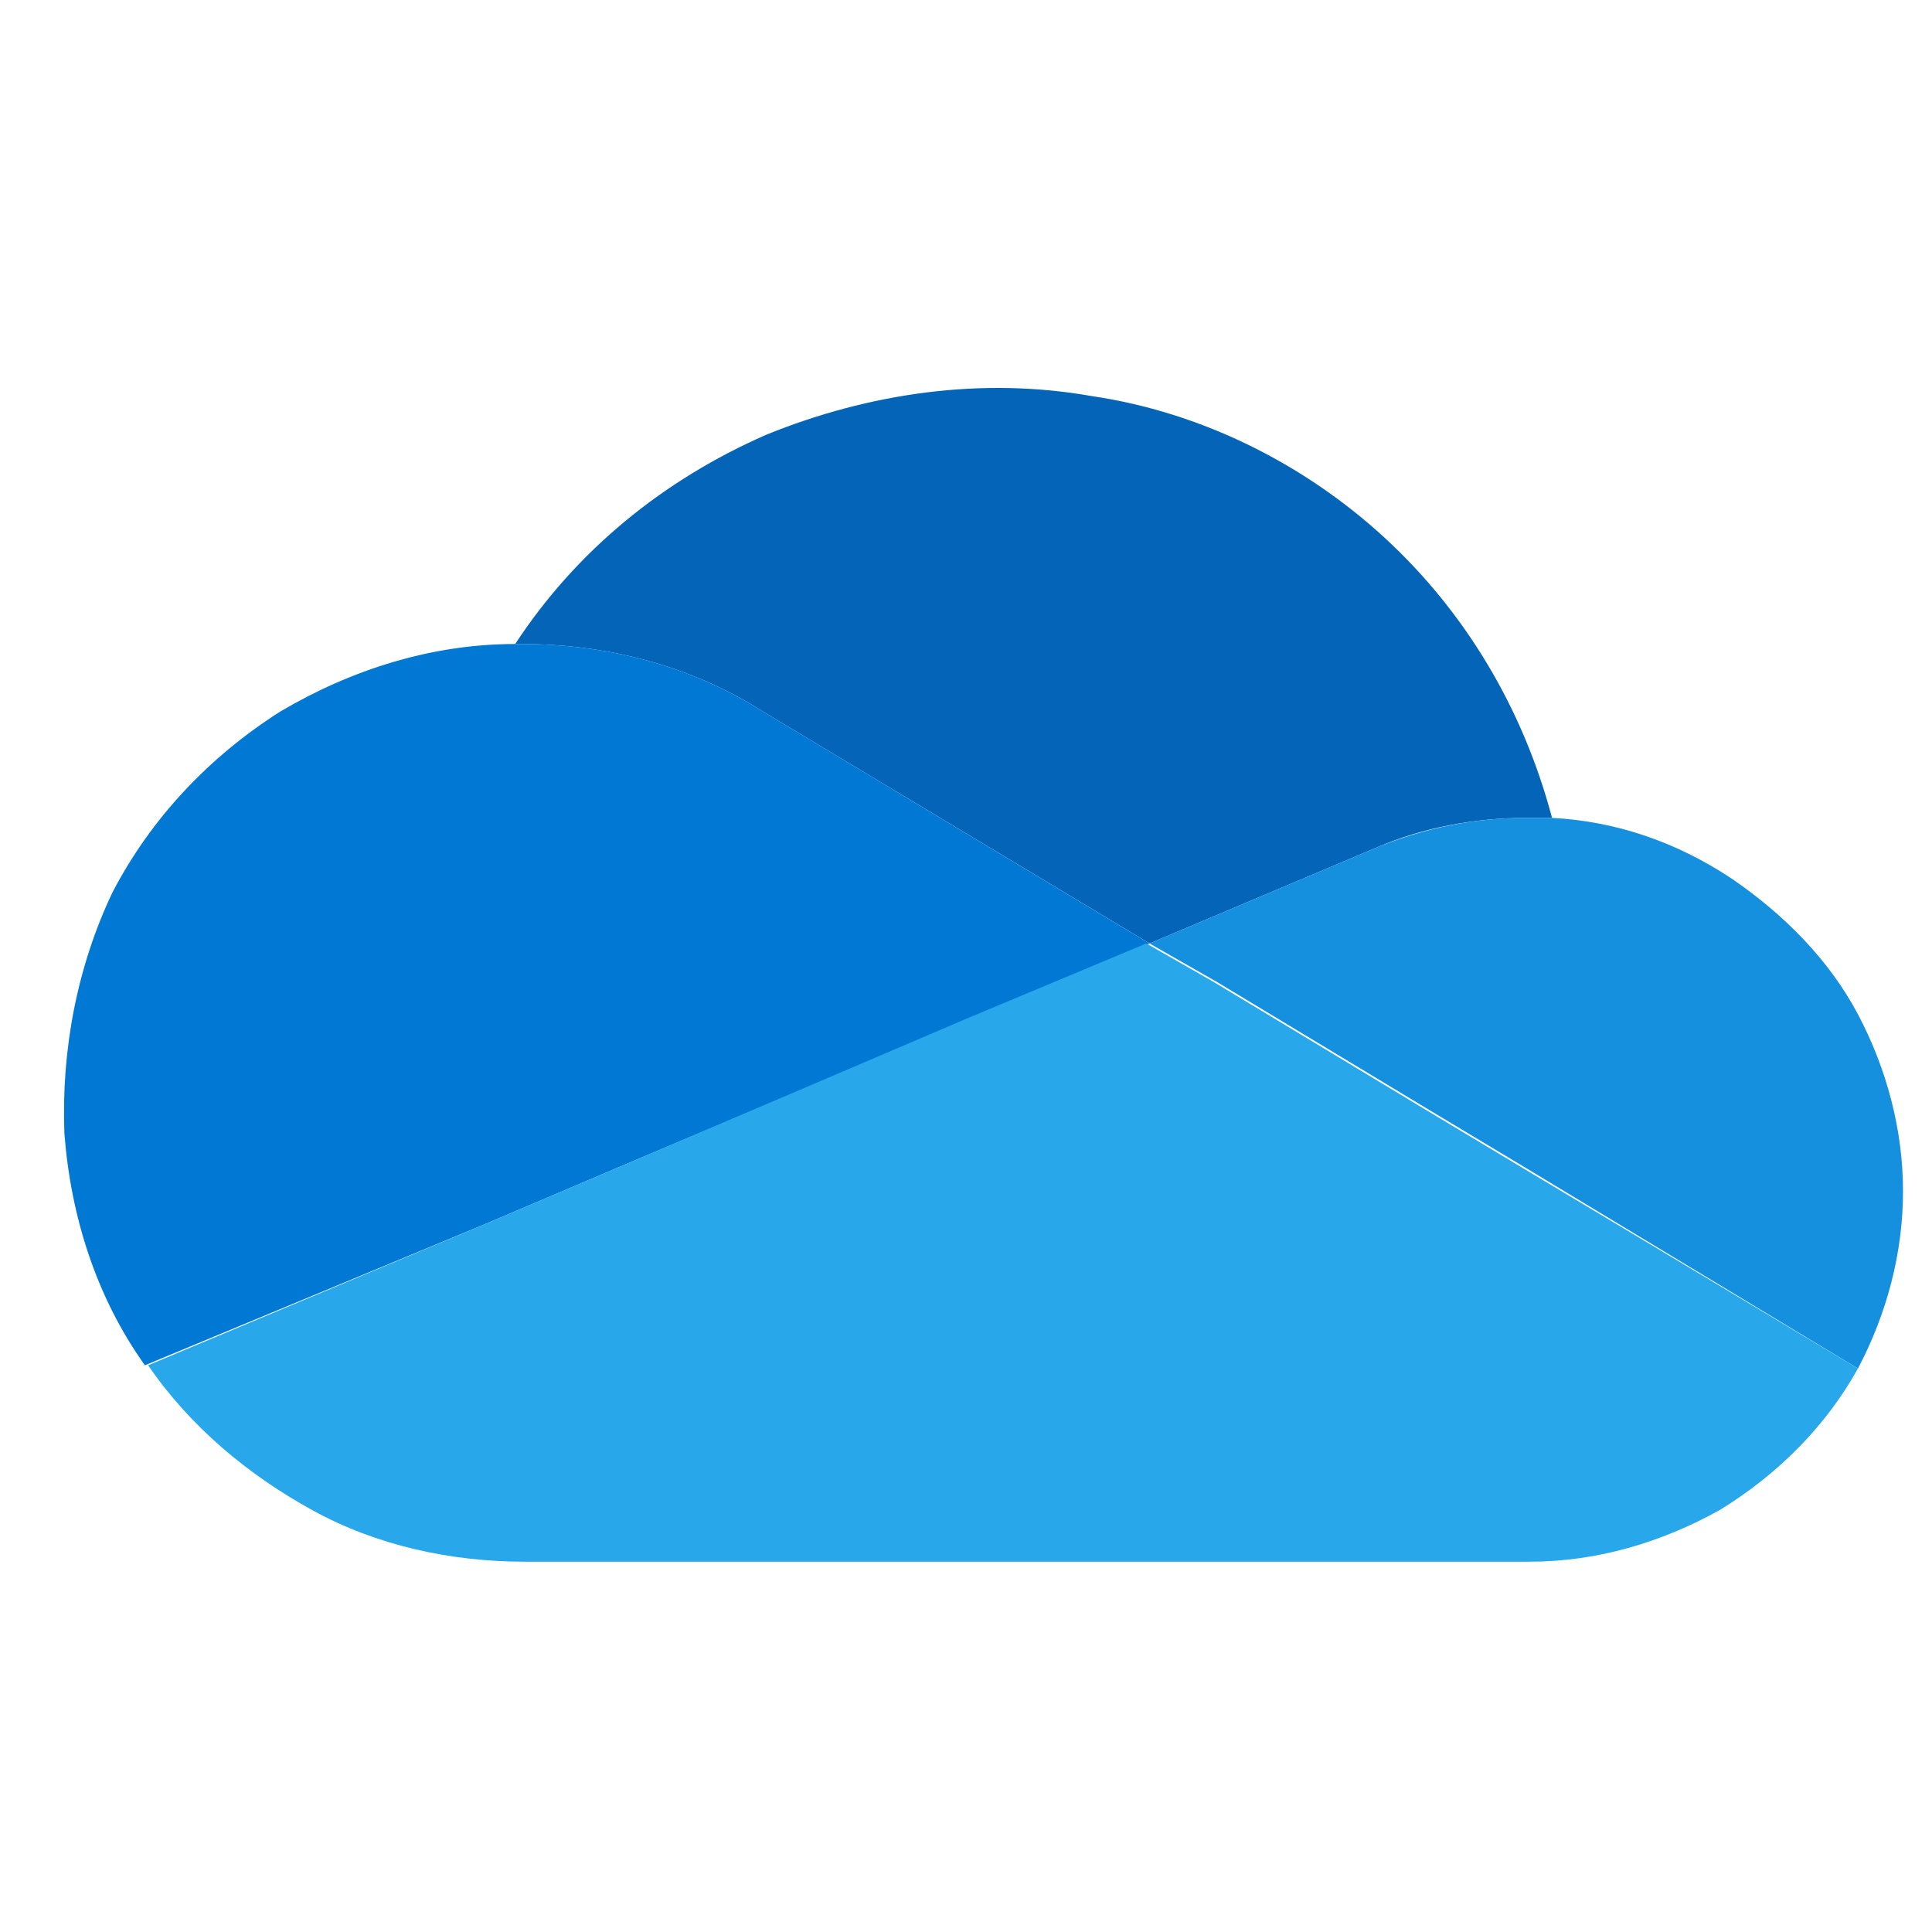
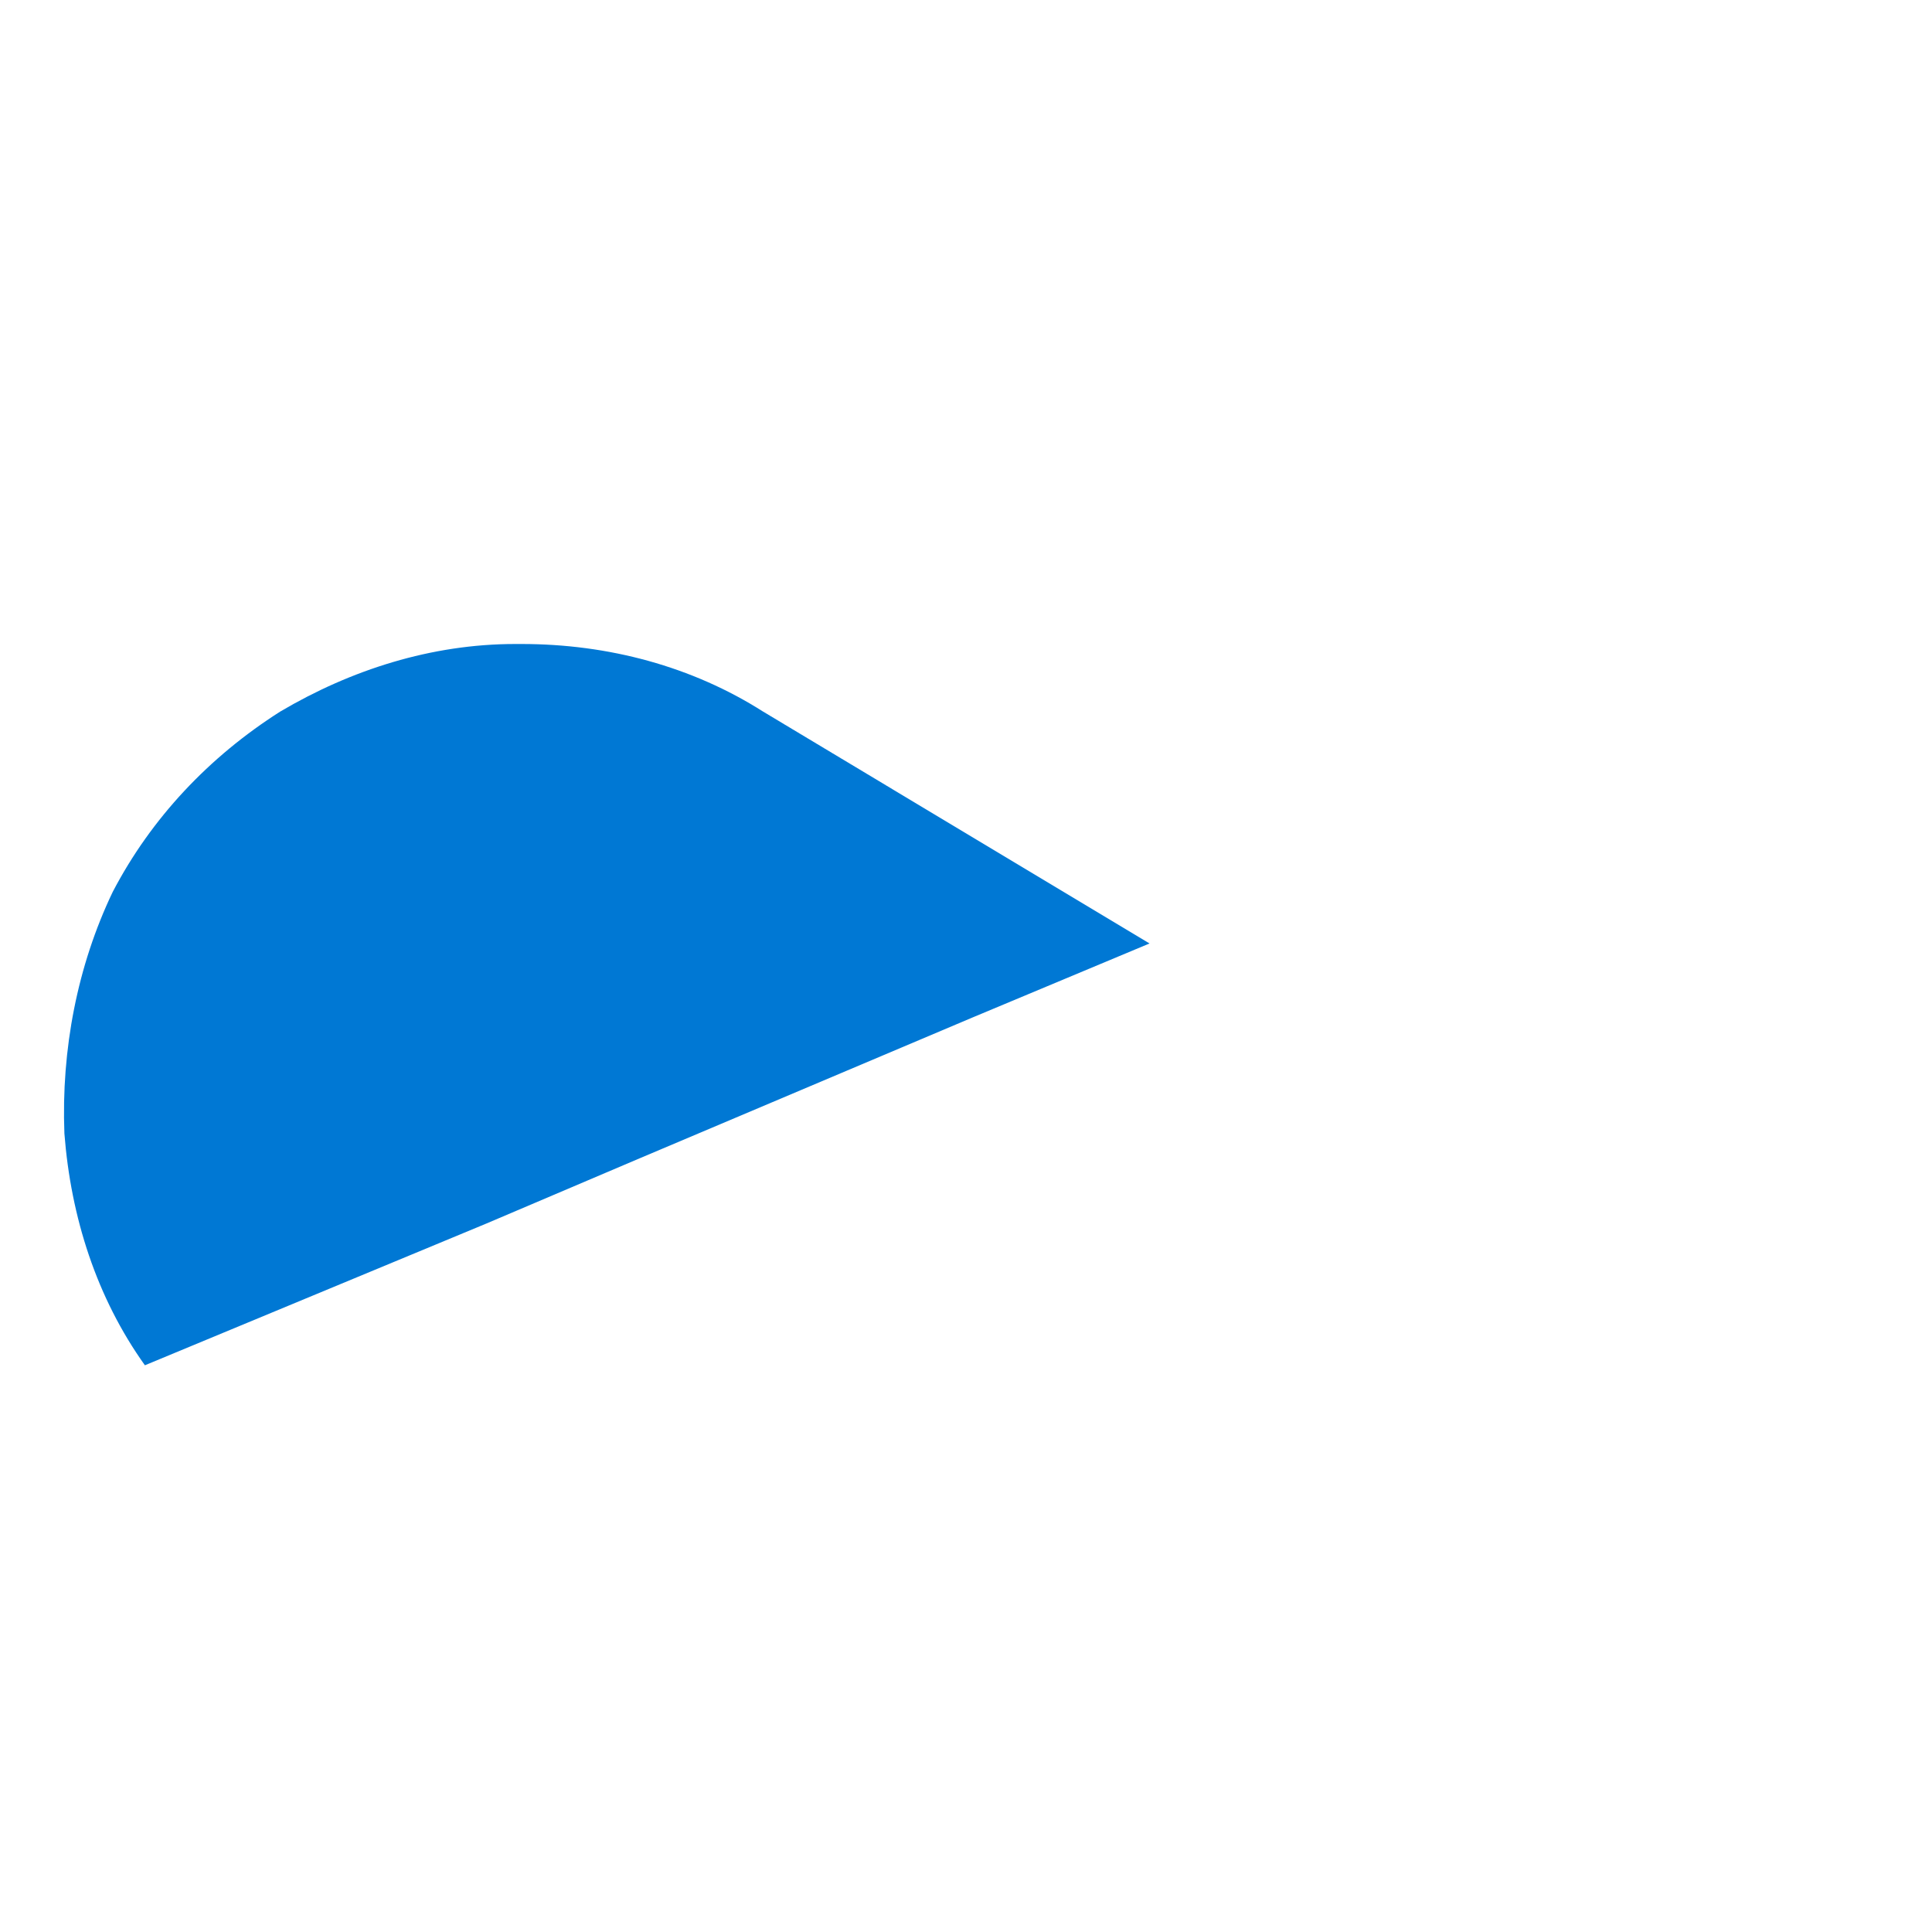
<svg xmlns="http://www.w3.org/2000/svg" version="1.1" id="Layer_1" x="0px" y="0px" viewBox="0 0 60 60" style="enable-background:new 0 0 60 60;" xml:space="preserve">
  <style type="text/css">
	.st0{fill:#0364B8;}
	.st1{fill:#0078D4;}
	.st2{fill:#1490DF;}
	.st3{fill:#28A8EA;}
</style>
-   <path class="st0" d="M23.7,22.1L23.7,22.1l12,7.2l7.1-3l0,0c1.4-0.6,3-0.9,4.6-0.9c0.3,0,0.5,0,0.8,0C47.3,22,45.5,19,43,16.7  s-5.7-3.9-9.1-4.4c-3.4-0.6-6.9-0.1-10.1,1.2c-3.2,1.4-5.9,3.6-7.8,6.5c0.1,0,0.1,0,0.2,0C18.9,20,21.5,20.7,23.7,22.1z" />
  <path class="st1" d="M23.7,22.1L23.7,22.1c-2.2-1.4-4.8-2.1-7.5-2.1c-0.1,0-0.1,0-0.2,0c-2.6,0-5.1,0.8-7.3,2.1  c-2.2,1.4-4,3.3-5.2,5.6C2.4,30,1.9,32.6,2,35.2c0.2,2.6,1,5.1,2.5,7.2L15.1,38l4.7-2l10.4-4.4l5.5-2.3L23.7,22.1z" />
-   <path class="st2" d="M48.2,25.4c-0.3,0-0.5,0-0.8,0c-1.6,0-3.1,0.3-4.6,0.9l0,0l-7.1,3l2.1,1.2l6.8,4.1l3,1.8l10.1,6.1  c0.9-1.7,1.4-3.6,1.4-5.5c0-1.9-0.5-3.8-1.4-5.5c-0.9-1.7-2.3-3.1-3.9-4.2C52,26.1,50.1,25.5,48.2,25.4L48.2,25.4z" />
-   <path class="st3" d="M47.5,36.4l-3-1.8l-6.8-4.1l-2.1-1.2l-5.5,2.3L19.8,36l-4.7,2L4.6,42.4c1.3,1.9,3.1,3.4,5.1,4.5  c2,1.1,4.3,1.6,6.6,1.6h31.2c2.1,0,4.1-0.6,5.9-1.6c1.8-1.1,3.3-2.6,4.3-4.4L47.5,36.4z" />
</svg>